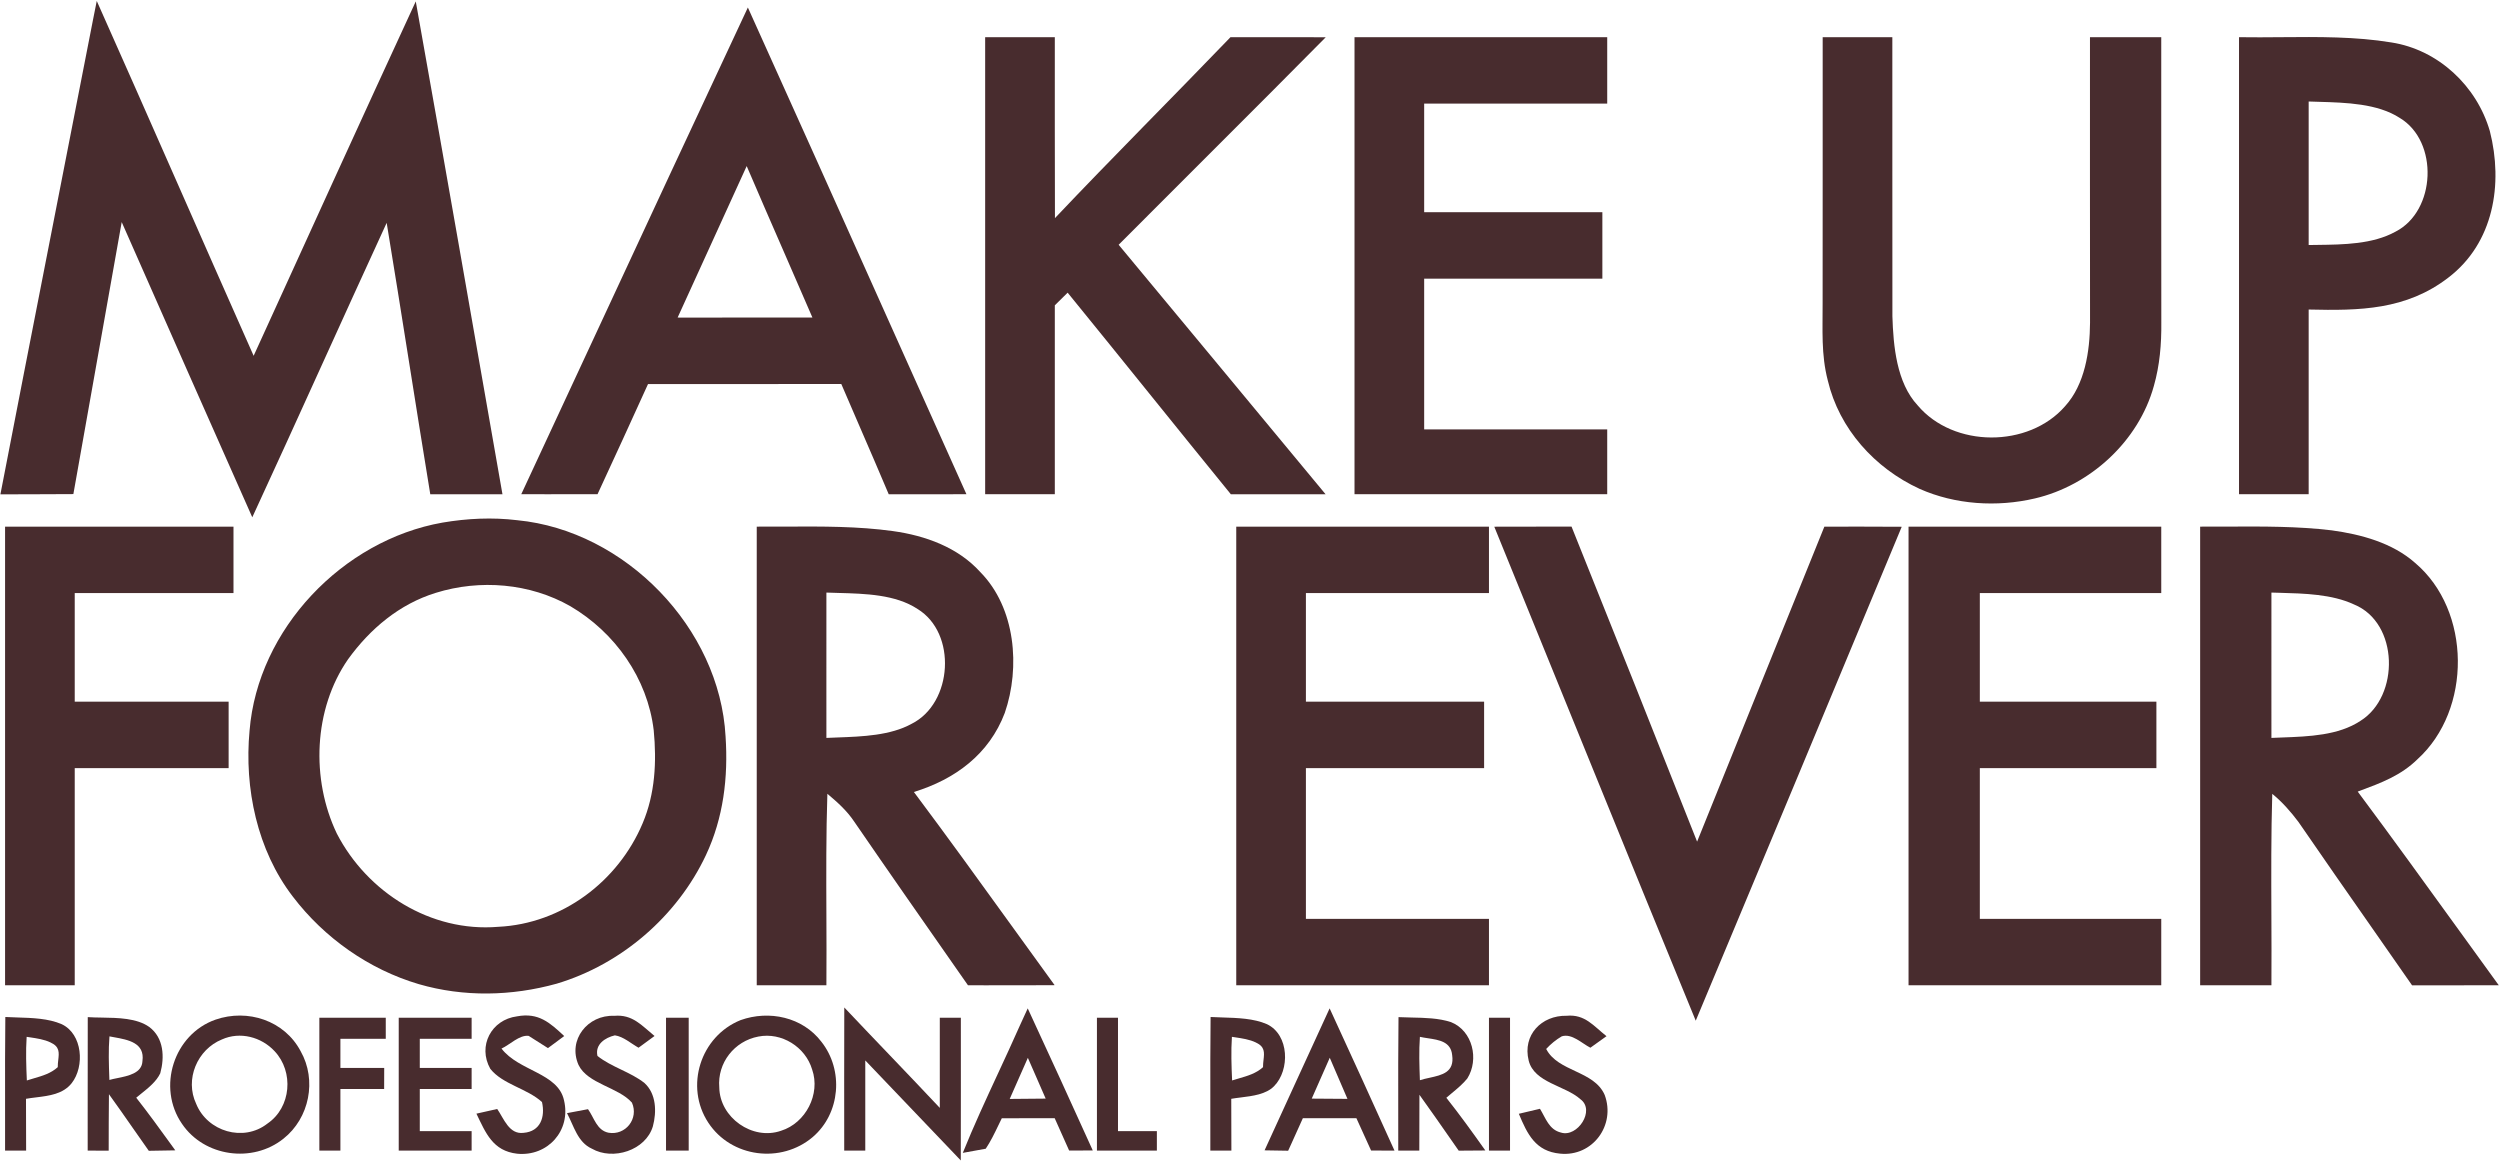
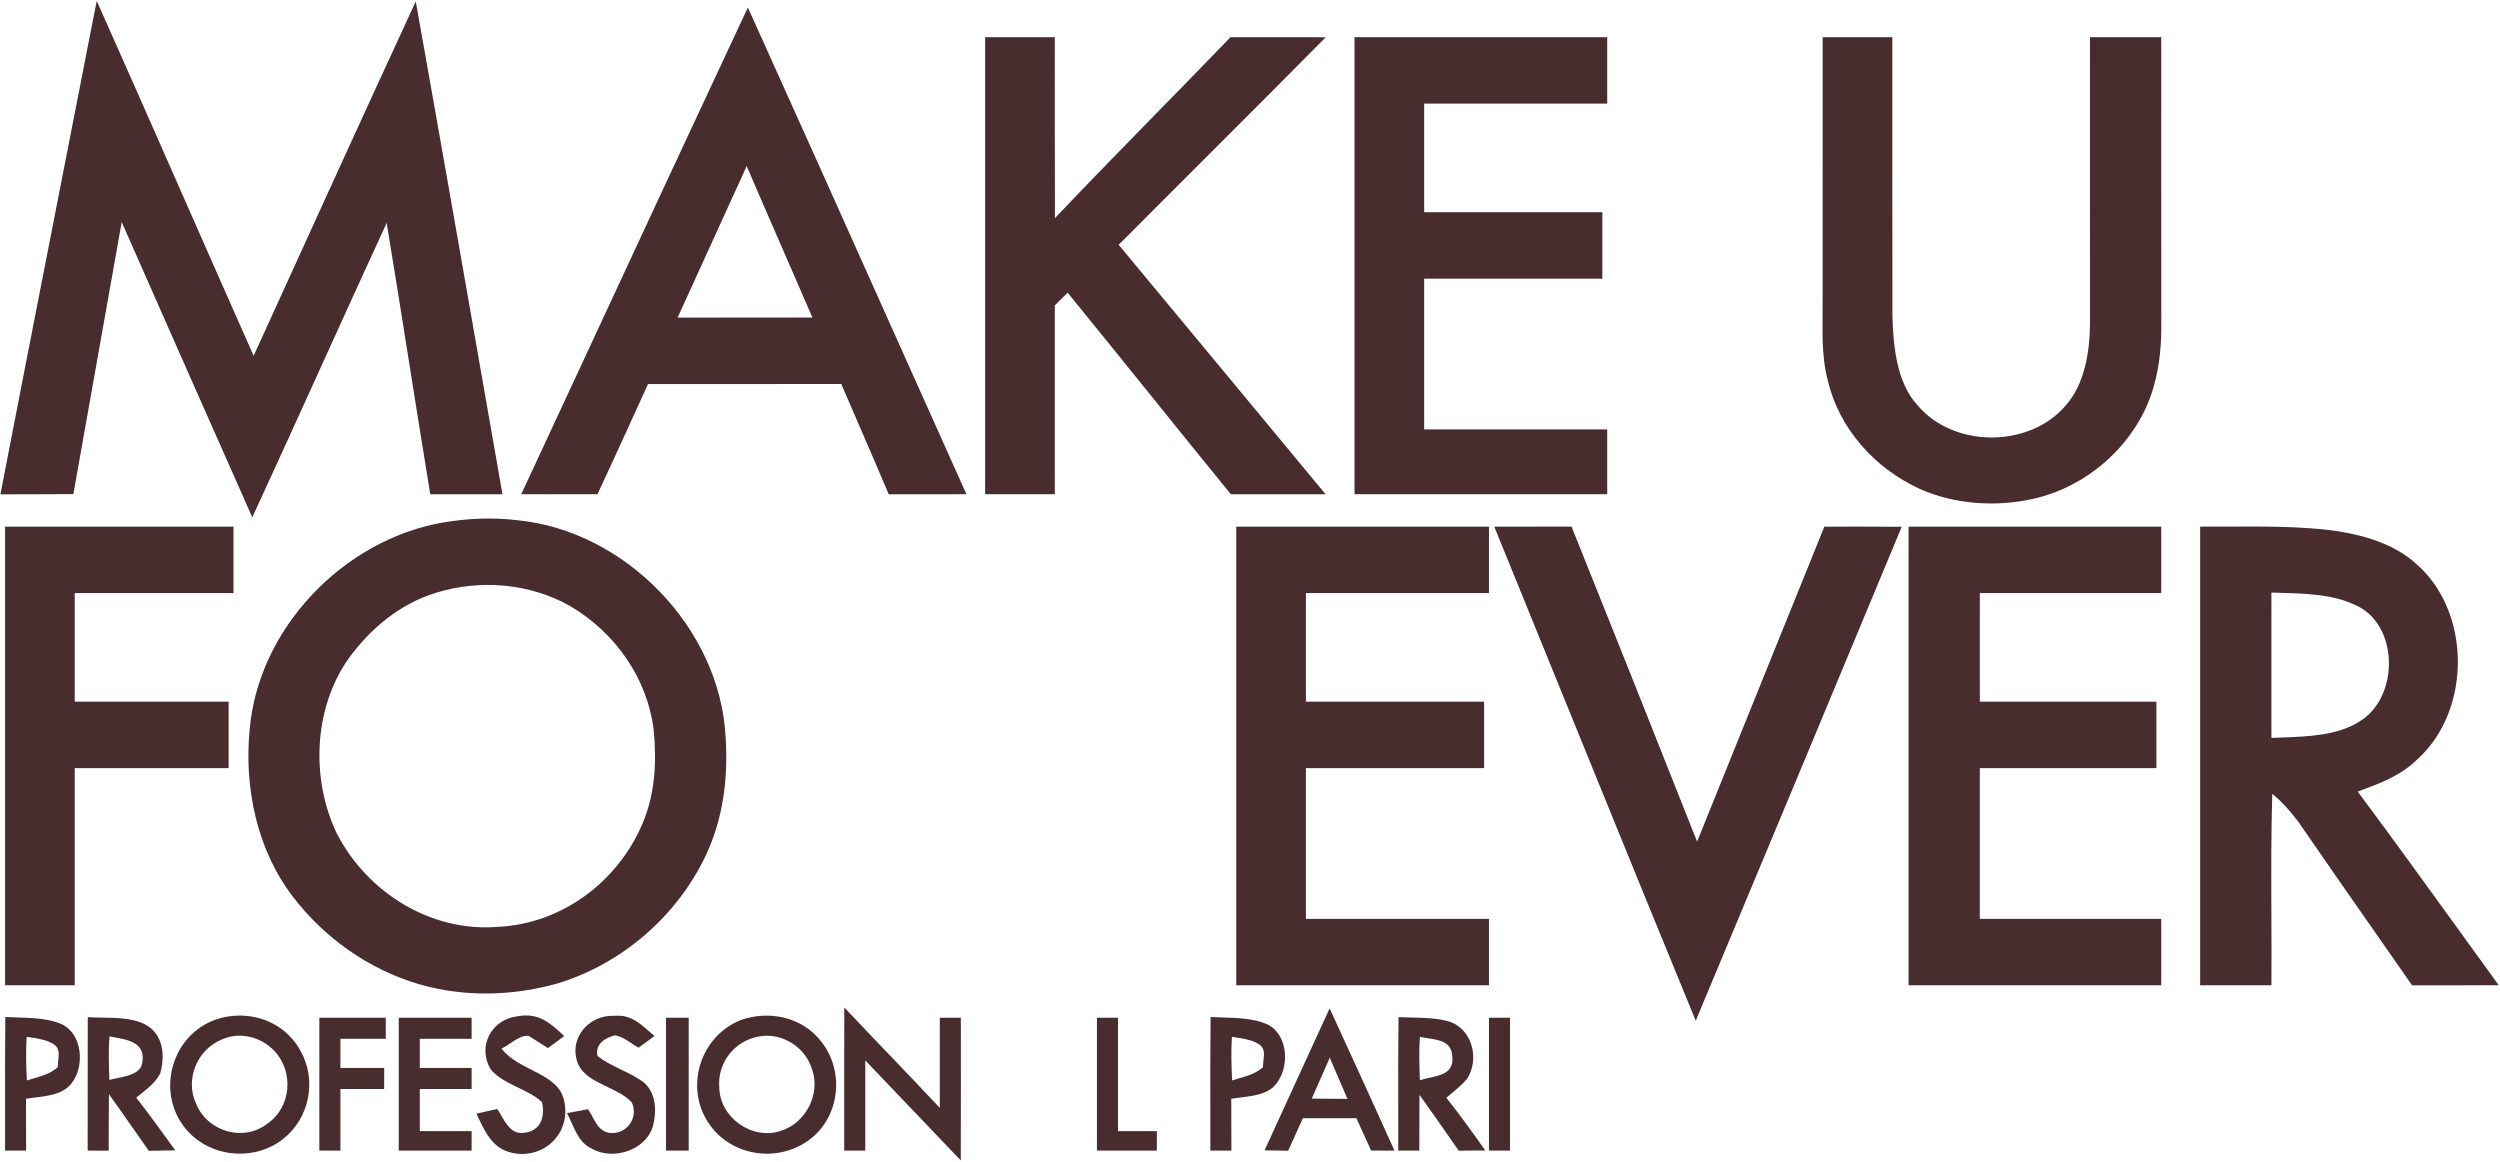
<svg xmlns="http://www.w3.org/2000/svg" width="1586" height="737" viewBox="0 0 1586 737" fill="none">
  <path d="M61.385 0.602C94.807 75.534 127.611 150.755 160.909 225.729C195.111 150.714 229.19 75.699 263.763 0.889C282.344 105.064 300.514 209.32 318.766 313.576C303.514 313.535 288.222 313.535 272.971 313.576C263.557 256.204 254.76 198.75 245.305 141.378C216.693 203.562 188.74 266.034 160.046 328.176C132.298 265.828 104.796 203.315 77.212 140.885C66.976 198.421 56.74 255.917 46.545 313.453C31.13 313.576 15.673 313.535 0.257 313.617C19.66 213.145 39.516 112.795 59.042 12.364C59.823 8.416 60.604 4.509 61.385 0.602Z" fill="#482C2E" />
  <path d="M624.983 23.592C639.7 23.592 654.458 23.592 669.175 23.592C669.216 61.84 669.092 100.129 669.257 138.377C705.926 99.677 743.663 62.005 780.62 23.592C800.763 23.592 820.906 23.551 841.049 23.633C797.474 67.721 753.406 111.357 709.666 155.28C753.447 208.046 797.269 260.77 840.967 313.577C820.947 313.536 800.886 313.536 780.866 313.577C746.212 271.052 711.968 228.198 677.314 185.673C674.601 188.346 671.888 191.019 669.175 193.693C669.175 233.627 669.175 273.602 669.175 313.536C654.458 313.536 639.7 313.536 624.983 313.536C624.983 216.888 624.983 120.24 624.983 23.592Z" fill="#482C2E" />
  <path d="M859.301 23.59C912.742 23.59 966.183 23.59 1019.62 23.59C1019.62 37.655 1019.62 51.679 1019.62 65.745C980.9 65.745 942.217 65.745 903.493 65.745C903.493 88.694 903.493 111.683 903.493 134.632C941.189 134.632 978.886 134.632 1016.54 134.632C1016.54 148.697 1016.54 162.722 1016.54 176.787C978.845 176.787 941.189 176.787 903.493 176.787C903.493 208.66 903.493 240.534 903.493 272.407C942.217 272.407 980.9 272.407 1019.62 272.407C1019.62 286.102 1019.62 299.838 1019.62 313.534C966.183 313.534 912.742 313.534 859.301 313.534C859.301 216.886 859.301 120.238 859.301 23.59Z" fill="#482C2E" />
  <path d="M1156.31 23.59C1171.03 23.59 1185.79 23.59 1200.5 23.59C1200.54 82.607 1200.46 141.665 1200.54 200.641C1201.12 219.435 1203.17 242.795 1216.58 257.19C1239.39 284.21 1286.95 284.251 1310.06 257.724C1322.68 243.865 1325.8 222.849 1325.92 204.753C1325.84 144.338 1325.88 83.964 1325.88 23.59C1340.97 23.59 1356.02 23.59 1371.1 23.59C1371.14 83.923 1371.02 144.256 1371.14 204.589C1371.27 218.202 1370.16 231.691 1366.42 244.811C1356.8 279.81 1326.09 308.023 1290.94 316.207C1266.93 321.841 1240.42 320.196 1217.77 310.12C1189.36 297.042 1166.83 272.119 1159.56 241.397C1155.24 224.864 1156.35 209.072 1156.27 192.21C1156.35 135.989 1156.27 79.81 1156.31 23.59Z" fill="#482C2E" />
-   <path fill-rule="evenodd" clip-rule="evenodd" d="M1447.25 23.587C1438.23 23.665 1429.26 23.741 1420.43 23.593V313.537H1464.62V196.366C1496.89 197.148 1526.49 196.696 1553.21 176.132C1582.03 154.17 1588.11 116.704 1579.56 83.186C1571.26 54.52 1546.8 31.53 1517.08 26.924C1494.46 23.182 1470.68 23.386 1447.25 23.587ZM1471.2 64.6C1468.95 64.535 1466.75 64.472 1464.62 64.391V155.445C1466.46 155.411 1468.34 155.389 1470.24 155.366C1486.76 155.167 1505.21 154.945 1519.63 147.014C1545.44 133.936 1547.29 89.684 1522.38 74.796C1508.32 65.673 1488.29 65.094 1471.2 64.6Z" fill="#482C2E" />
  <path fill-rule="evenodd" clip-rule="evenodd" d="M561.886 199.333C532.816 134.444 503.744 69.55 474.444 4.754C441.53 74.993 408.847 145.348 376.171 215.687C361.015 248.31 345.862 280.93 330.687 313.534C336.076 313.534 341.459 313.538 346.84 313.543C357.592 313.552 368.332 313.561 379.072 313.534C389.842 290.256 400.531 266.978 411.095 243.659C451.998 243.618 492.86 243.618 533.722 243.618C537.619 252.716 541.554 261.801 545.49 270.888C551.642 285.093 557.797 299.303 563.813 313.575C580.257 313.534 596.659 313.534 613.103 313.534C596.001 275.482 578.944 237.408 561.886 199.333ZM497.314 159.834C489.401 141.699 481.487 123.558 473.704 105.352C466.073 122.173 458.397 138.972 450.722 155.766C443.762 170.999 436.803 186.227 429.882 201.465C437.003 201.465 444.124 201.467 451.245 201.47C472.614 201.478 493.989 201.485 515.388 201.424C509.405 187.546 503.36 173.692 497.314 159.834Z" fill="#482C2E" />
  <path d="M3.217 334.098C51.52 334.098 99.822 334.098 148.124 334.098C148.124 348.163 148.124 362.187 148.124 376.253C114.539 376.253 80.994 376.253 47.409 376.253C47.409 399.201 47.409 422.15 47.409 445.14C79.967 445.14 112.483 445.14 145.041 445.14C145.041 459.205 145.041 473.229 145.041 487.295C112.483 487.295 79.967 487.295 47.409 487.295C47.409 533.233 47.409 579.131 47.409 625.069C32.692 625.069 17.934 625.069 3.217 625.069C3.217 528.093 3.217 431.075 3.217 334.098Z" fill="#482C2E" />
  <path d="M784.278 334.098C837.719 334.098 891.16 334.098 944.601 334.098C944.601 348.122 944.601 362.187 944.601 376.253C905.877 376.253 867.194 376.253 828.47 376.253C828.47 399.201 828.47 422.15 828.47 445.14C866.166 445.14 903.822 445.14 941.518 445.14C941.518 459.205 941.518 473.229 941.518 487.295C903.822 487.295 866.166 487.295 828.47 487.295C828.47 519.168 828.47 551.041 828.47 582.915C867.194 582.915 905.877 582.915 944.601 582.915C944.601 596.98 944.601 611.004 944.601 625.069C891.16 625.069 837.719 625.069 784.278 625.069C784.278 528.093 784.278 431.075 784.278 334.098Z" fill="#482C2E" />
  <path d="M947.973 334.141C964.293 334.1 980.613 334.1 996.974 334.059C1023.69 400.602 1050.29 467.227 1076.64 533.935C1103.49 467.309 1130.45 400.684 1157.38 334.1C1173.74 334.1 1190.1 334.059 1206.46 334.182C1163.01 438.685 1119.48 543.147 1075.78 647.527C1032.82 543.188 990.602 438.562 947.973 334.141Z" fill="#482C2E" />
  <path d="M1210.78 334.098C1264.22 334.098 1317.66 334.098 1371.1 334.098C1371.1 348.163 1371.1 362.187 1371.1 376.253C1332.75 376.253 1294.35 376.253 1256 376.253C1256 399.201 1256 422.15 1256 445.14C1293.32 445.14 1330.69 445.14 1368.02 445.14C1368.02 459.164 1368.02 473.229 1368.02 487.295C1330.69 487.295 1293.32 487.295 1256 487.295C1256 519.168 1256 551.041 1256 582.915C1294.35 582.915 1332.75 582.915 1371.1 582.915C1371.1 596.98 1371.1 611.004 1371.1 625.069C1317.66 625.069 1264.22 625.069 1210.78 625.069C1210.78 528.093 1210.78 431.075 1210.78 334.098Z" fill="#482C2E" />
  <path fill-rule="evenodd" clip-rule="evenodd" d="M328.18 330.026C312.353 328.093 296.362 328.874 280.658 331.548C217.516 342.693 163.499 399.037 158.319 463.565C154.907 500.044 163.129 539.361 185.78 568.808C205.676 594.965 234.041 614.993 265.654 624.329C294.224 632.637 324.603 631.979 353.174 624.041C394.2 611.785 429.594 581.269 447.846 542.487C458.946 518.839 462.029 493.135 460.302 467.225C456.603 398.379 396.584 336.647 328.18 330.026ZM361.806 384.56C336.196 369.96 304.542 367.369 276.506 376.088C253.403 383.203 234.822 398.872 220.804 418.243C198.852 449.91 197.208 494.409 213.692 528.833C233.013 566.176 273.341 591.551 316.011 587.973C356.503 586.081 392.186 559.225 407.725 522.211C415.617 503.581 416.645 483.223 414.713 463.276C410.808 430.334 390.171 401.216 361.806 384.56Z" fill="#482C2E" />
-   <path fill-rule="evenodd" clip-rule="evenodd" d="M498.723 334.071C492.48 334.103 486.257 334.134 480.076 334.099V625.07H524.267C524.388 610.233 524.326 595.384 524.264 580.533C524.158 554.877 524.051 529.213 524.884 503.582C531.174 508.846 537.216 514.234 541.821 521.102C563.794 553.112 586.046 584.949 608.289 616.771C610.222 619.537 612.156 622.304 614.089 625.07C617.757 625.07 621.422 625.072 625.087 625.074C639.744 625.08 654.384 625.087 669.051 624.988C659.948 612.467 650.887 599.915 641.826 587.363C621.304 558.934 600.781 530.504 579.764 502.43C605.95 494.411 627.532 478.453 637.439 452.256C647.428 423.302 644.263 385.548 621.859 362.887C607.718 347.218 586.958 339.774 566.568 336.936C544.386 333.84 521.421 333.956 498.723 334.071ZM531.922 376.164C529.305 376.094 526.745 376.025 524.267 375.926C524.24 396.436 524.249 416.928 524.258 437.413C524.263 447.654 524.267 457.893 524.267 468.132C526.568 468.023 528.939 467.936 531.357 467.847C547.124 467.27 564.893 466.619 578.366 459.166C604.429 446.129 607.224 401.63 582.066 386.331C568.176 377.138 548.886 376.62 531.922 376.164Z" fill="#482C2E" />
  <path fill-rule="evenodd" clip-rule="evenodd" d="M1413.62 334.069C1407.64 334.097 1401.68 334.125 1395.77 334.099V625.071H1440.99C1441.09 610.266 1441.03 595.449 1440.97 580.632C1440.87 554.948 1440.76 529.261 1441.52 503.624C1447.81 508.723 1453.28 514.975 1458.13 521.431C1473.57 543.918 1489.19 566.283 1504.8 588.64C1513.29 600.794 1521.78 612.945 1530.23 625.112C1543.98 625.05 1557.73 625.058 1571.48 625.066C1576.07 625.068 1580.65 625.071 1585.24 625.071C1577.04 613.782 1568.87 602.474 1560.7 591.165C1539.18 561.4 1517.67 531.63 1495.74 502.184C1496.19 502.019 1496.63 501.855 1497.07 501.691C1510.58 496.662 1523.18 491.976 1533.69 481.621C1568.18 450.323 1567.89 387.358 1532.17 357.13C1517.74 344.34 1497.84 338.993 1479.18 336.443C1457.73 333.858 1435.53 333.964 1413.62 334.069ZM1446.24 376.074C1444.46 376.027 1442.71 375.981 1440.99 375.926C1440.96 396.408 1440.97 416.909 1440.98 437.404C1440.98 447.649 1440.99 457.893 1440.99 468.132C1443.23 468.026 1445.54 467.942 1447.89 467.856C1464.69 467.243 1483.55 466.554 1497.47 457.316C1522.46 441.729 1521.93 395.091 1493.36 383.452C1479.45 376.955 1461.86 376.488 1446.24 376.074Z" fill="#482C2E" />
  <path d="M202.593 645.633C216.652 645.633 230.67 645.633 244.729 645.633C244.729 650.116 244.729 654.557 244.729 658.999C235.151 658.999 225.532 658.999 215.954 658.999C215.954 665.168 215.954 671.337 215.954 677.506C225.203 677.506 234.452 677.506 243.743 677.506C243.702 681.989 243.702 686.431 243.702 690.872C234.452 690.872 225.203 690.872 215.954 690.872C215.954 703.909 215.954 716.905 215.954 729.943C211.514 729.943 207.033 729.943 202.593 729.943C202.593 701.853 202.593 673.722 202.593 645.633Z" fill="#482C2E" />
  <path d="M252.951 645.633C268.367 645.633 283.783 645.633 299.198 645.633C299.198 650.116 299.198 654.557 299.198 658.999C288.222 658.999 277.287 658.999 266.311 658.999C266.311 665.168 266.311 671.337 266.311 677.506C277.287 677.506 288.222 677.506 299.198 677.506C299.198 681.948 299.198 686.431 299.198 690.872C288.222 690.872 277.287 690.872 266.311 690.872C266.311 699.797 266.311 708.68 266.311 717.605C277.287 717.605 288.222 717.605 299.198 717.605C299.198 721.717 299.198 725.83 299.198 729.943C283.783 729.943 268.367 729.943 252.951 729.943C252.951 701.853 252.951 673.722 252.951 645.633Z" fill="#482C2E" />
  <path d="M328.015 644.769C341.622 642.219 348.816 648.758 357.942 657.271C354.489 659.821 351.077 662.371 347.624 664.921C343.554 662.289 339.485 659.698 335.374 657.148C329.495 656.408 323.247 662.947 318.149 665.209C329.207 679.644 354.037 680.59 357.819 698.069C362.382 717.275 347.418 733.808 328.097 731.917C312.641 730.148 308.201 718.879 302.24 706.5C306.639 705.513 311.037 704.526 315.436 703.539C319.67 709.626 322.959 719.866 332.167 718.674C342.897 717.81 345.98 708.598 343.842 699.138C334.387 690.502 318.848 687.952 311.037 678.041C302.898 663.564 311.695 646.866 328.015 644.769Z" fill="#482C2E" />
  <path d="M389.637 644.443C401.271 643.373 407.026 650.529 415.248 657.233C411.877 659.742 408.465 662.209 405.094 664.677C400.366 662.045 395.515 657.603 390.089 656.822C383.882 658.261 377.345 662.58 379.031 669.9C387.993 677.015 400.078 680.1 408.835 687.05C416.399 693.918 416.645 705.351 414.179 714.564C409.616 729.863 388.815 736.402 375.455 728.711C366.411 724.64 364.026 714.235 359.71 706.174L373.029 703.665C376.976 709.176 378.579 717.073 386.019 718.594C396.872 720.486 405.381 709.67 400.901 699.511C392.268 689.682 372.824 687.626 367.027 675.617C359.998 659.701 372.906 643.702 389.637 644.443Z" fill="#482C2E" />
  <path d="M422.523 645.633C427.333 645.633 432.102 645.633 436.911 645.633C436.911 673.722 436.911 701.853 436.911 729.943C432.102 729.943 427.333 729.943 422.523 729.943C422.523 701.853 422.523 673.722 422.523 645.633Z" fill="#482C2E" />
  <path d="M535.613 639.137C555.715 660.44 576.146 681.456 596.207 702.842C596.207 683.759 596.207 664.718 596.207 645.635C600.647 645.635 605.127 645.635 609.567 645.635C609.567 675.822 609.608 706.009 609.526 736.196C589.301 715.098 569.157 693.876 548.932 672.737C548.891 691.82 548.932 710.862 548.932 729.945C544.492 729.945 540.011 729.945 535.572 729.945C535.572 699.675 535.49 669.406 535.613 639.137Z" fill="#482C2E" />
  <path d="M695.895 645.633C700.335 645.633 704.816 645.633 709.255 645.633C709.255 669.61 709.255 693.628 709.255 717.605C717.477 717.605 725.699 717.605 733.92 717.605C733.92 721.717 733.92 725.83 733.92 729.943C721.259 729.943 708.556 729.943 695.895 729.943C695.895 701.853 695.895 673.722 695.895 645.633Z" fill="#482C2E" />
  <path d="M944.602 645.633C949.041 645.633 953.522 645.633 957.962 645.633C957.962 673.722 957.962 701.853 957.962 729.943C953.522 729.943 949.041 729.943 944.602 729.943C944.602 701.853 944.602 673.722 944.602 645.633Z" fill="#482C2E" />
-   <path d="M993.891 644.4C1005.52 643.33 1010.87 650.815 1019.17 657.355C1015.76 659.781 1012.35 662.207 1008.94 664.675C1003.51 661.92 997.221 655.463 990.808 657.437C987.149 659.575 983.86 662.249 980.9 665.457C988.423 680.098 1011.24 679.069 1018.02 694.656C1025.13 713.863 1010.29 733.933 989.78 731.876C974.118 730.437 968.938 719.497 963.553 706.583C967.992 705.514 972.473 704.486 976.954 703.416C980.654 709.38 982.627 716.659 990.314 718.51C1000.71 721.759 1012.23 704.404 1002.65 697.371C993.028 688.652 973.337 686.966 969.801 672.859C965.773 656.655 977.9 644.071 993.891 644.4Z" fill="#482C2E" />
  <path fill-rule="evenodd" clip-rule="evenodd" d="M10.881 645.473C8.317 645.395 5.801 645.318 3.381 645.18C3.172 663.16 3.196 681.139 3.22 699.119C3.233 709.394 3.247 719.668 3.217 729.942H16.577C16.577 718.961 16.577 708.021 16.495 697.082C18.566 696.714 20.731 696.447 22.924 696.177C31.266 695.15 40.008 694.074 45.477 687.17C53.822 676.518 52.424 655.996 39.146 649.745C30.745 646.078 20.475 645.765 10.881 645.473ZM19.002 658.081C18.296 657.977 17.596 657.873 16.906 657.766C16.289 667.06 16.618 676.149 17.029 685.444C18.51 684.959 20.002 684.525 21.487 684.093C26.929 682.511 32.278 680.955 36.638 677.013C36.628 675.369 36.804 673.813 36.97 672.349C37.492 667.733 37.911 664.029 32.075 661.344C28.104 659.428 23.43 658.737 19.002 658.081Z" fill="#482C2E" />
  <path fill-rule="evenodd" clip-rule="evenodd" d="M64.568 645.552C61.445 645.503 58.434 645.455 55.671 645.266C55.61 666.423 55.617 687.58 55.625 708.755C55.628 715.816 55.63 722.88 55.63 729.946H55.638C60.075 729.946 64.512 729.946 68.949 729.987C68.949 718.019 68.99 706.092 69.114 694.165C74.218 701.201 79.191 708.339 84.163 715.475C87.56 720.351 90.958 725.227 94.395 730.069L94.653 730.065C100.159 729.984 105.704 729.903 111.209 729.781C110.212 728.406 109.216 727.03 108.22 725.654C101.087 715.798 93.96 705.95 86.42 696.386C87.427 695.537 88.498 694.678 89.593 693.801C94.222 690.089 99.278 686.037 101.672 680.881C104.508 670.559 103.933 658.385 94.642 651.476C86.73 645.903 75.018 645.718 64.568 645.552ZM72.393 658.023C71.377 657.841 70.386 657.664 69.443 657.477C68.732 666.367 69.045 675.144 69.363 684.025C69.376 684.388 69.389 684.751 69.401 685.114C70.838 684.686 72.568 684.337 74.41 683.965C81.426 682.547 90.074 680.801 90.367 673.146C91.989 661.53 81.216 659.602 72.393 658.023Z" fill="#482C2E" />
  <path fill-rule="evenodd" clip-rule="evenodd" d="M190.713 666.854C180.436 647.401 157.127 639.793 136.696 646.867C110.181 656.203 99.493 689.885 115.484 712.999C129.626 733.85 160.169 738.086 179.778 722.417C196.303 709.379 201.154 685.238 190.713 666.854ZM174.187 666.857C165.76 657.809 152.276 654.272 140.807 659.413C125.104 665.788 117.129 684.747 124.446 700.252C131.558 717.854 154.496 724.722 169.665 712.796C184.793 702.514 186.52 679.935 174.187 666.857Z" fill="#482C2E" />
  <path fill-rule="evenodd" clip-rule="evenodd" d="M521.061 660.852C509.139 645.224 487.968 640.7 469.84 647.157C444.393 657.398 434.198 689.23 449.367 712.261C463.92 734.387 495.532 738.376 515.593 721.35C533.188 706.297 535.366 678.907 521.061 660.852ZM515.223 678.492C510.948 664.139 495.82 654.68 481.062 657.6C465.893 660.479 454.999 674.297 456.315 689.843C456.561 708.967 477.321 723.691 495.491 717.357C511.194 712.463 520.649 694.038 515.223 678.492Z" fill="#482C2E" />
  <path fill-rule="evenodd" clip-rule="evenodd" d="M775.499 645.473C772.935 645.395 770.418 645.318 767.999 645.18C767.79 663.159 767.814 681.139 767.837 699.119C767.851 709.393 767.865 719.667 767.835 729.942H781.195C781.195 718.961 781.195 708.021 781.113 697.082C782.996 696.748 785.048 696.493 787.171 696.23C794.733 695.292 803.205 694.241 808.244 689.103C818.439 678.821 817.946 656.49 803.764 649.745C795.362 646.078 785.093 645.765 775.499 645.473ZM783.62 658.081C782.914 657.977 782.214 657.873 781.524 657.766C780.907 667.06 781.236 676.149 781.647 685.444C783.116 684.966 784.593 684.537 786.06 684.111C791.532 682.522 796.88 680.97 801.256 677.013C801.246 675.369 801.422 673.813 801.588 672.349C802.11 667.733 802.529 664.029 796.693 661.344C792.722 659.428 788.048 658.737 783.62 658.081Z" fill="#482C2E" />
  <path fill-rule="evenodd" clip-rule="evenodd" d="M895.526 645.523C892.705 645.466 889.918 645.41 887.214 645.266C886.989 664.598 887.014 683.91 887.039 703.217C887.051 712.127 887.063 721.036 887.05 729.946H900.41C900.41 718.142 900.41 706.339 900.492 694.535C907.412 704.16 914.193 713.894 920.971 723.626C922.449 725.747 923.926 727.868 925.404 729.987L942.299 729.863C934.283 718.553 926.185 707.285 917.552 696.427C918.705 695.422 919.898 694.431 921.099 693.433C924.566 690.553 928.093 687.623 930.871 684.172C938.435 672.121 934.324 653.943 920.512 648.432C912.744 645.873 903.982 645.695 895.526 645.523ZM905.879 658.66C904.112 658.396 902.375 658.136 900.78 657.766C900.122 666.814 900.451 676.19 900.78 685.279C902.705 684.657 904.796 684.199 906.884 683.742C914.872 681.993 922.816 680.253 921.252 669.363C920.463 660.843 912.939 659.717 905.879 658.66Z" fill="#482C2E" />
-   <path fill-rule="evenodd" clip-rule="evenodd" d="M693.264 729.861C679.658 699.756 665.886 669.733 651.992 639.711C650.265 643.495 648.538 647.278 646.812 651.021C642.402 660.988 637.818 670.882 633.234 680.774C625.467 697.534 617.703 714.287 610.801 731.383L625.353 728.75C628.453 724.13 630.921 718.997 633.355 713.934C634.083 712.418 634.809 710.909 635.548 709.421C646.723 709.38 657.899 709.38 669.074 709.38H669.093C670.614 712.793 672.145 716.217 673.676 719.641C675.208 723.065 676.739 726.488 678.26 729.902C683.275 729.902 688.29 729.902 693.264 729.861ZM654.724 677.139C653.841 675.124 652.957 673.108 652.073 671.09C651.395 672.625 650.722 674.154 650.05 675.68C648.849 678.407 647.654 681.123 646.442 683.839C644.511 688.278 642.539 692.717 640.567 697.156L640.563 697.164L640.571 697.164C648.174 697.082 655.776 697 663.378 696.959C660.512 690.34 657.621 683.746 654.724 677.139Z" fill="#482C2E" />
  <path fill-rule="evenodd" clip-rule="evenodd" d="M884.665 729.943C871.099 699.838 857.328 669.733 843.516 639.711C835.773 656.467 828.107 673.249 820.44 690.036C814.388 703.284 808.335 716.535 802.243 729.779C807.258 729.861 812.232 729.943 817.206 730.025C817.907 728.484 818.611 726.943 819.314 725.401C821.745 720.072 824.178 714.738 826.538 709.38H860.493C862.014 712.814 863.587 716.227 865.159 719.641C866.732 723.054 868.304 726.468 869.825 729.902C872.317 729.902 874.799 729.912 877.276 729.923C879.742 729.933 882.204 729.943 884.665 729.943ZM849.209 684.087C847.339 679.738 845.468 675.389 843.598 671.051C839.735 679.686 835.953 688.321 832.172 696.956L832.17 696.961C839.734 697.043 847.257 697.084 854.821 697.125C852.95 692.786 851.079 688.436 849.209 684.087Z" fill="#482C2E" />
</svg>